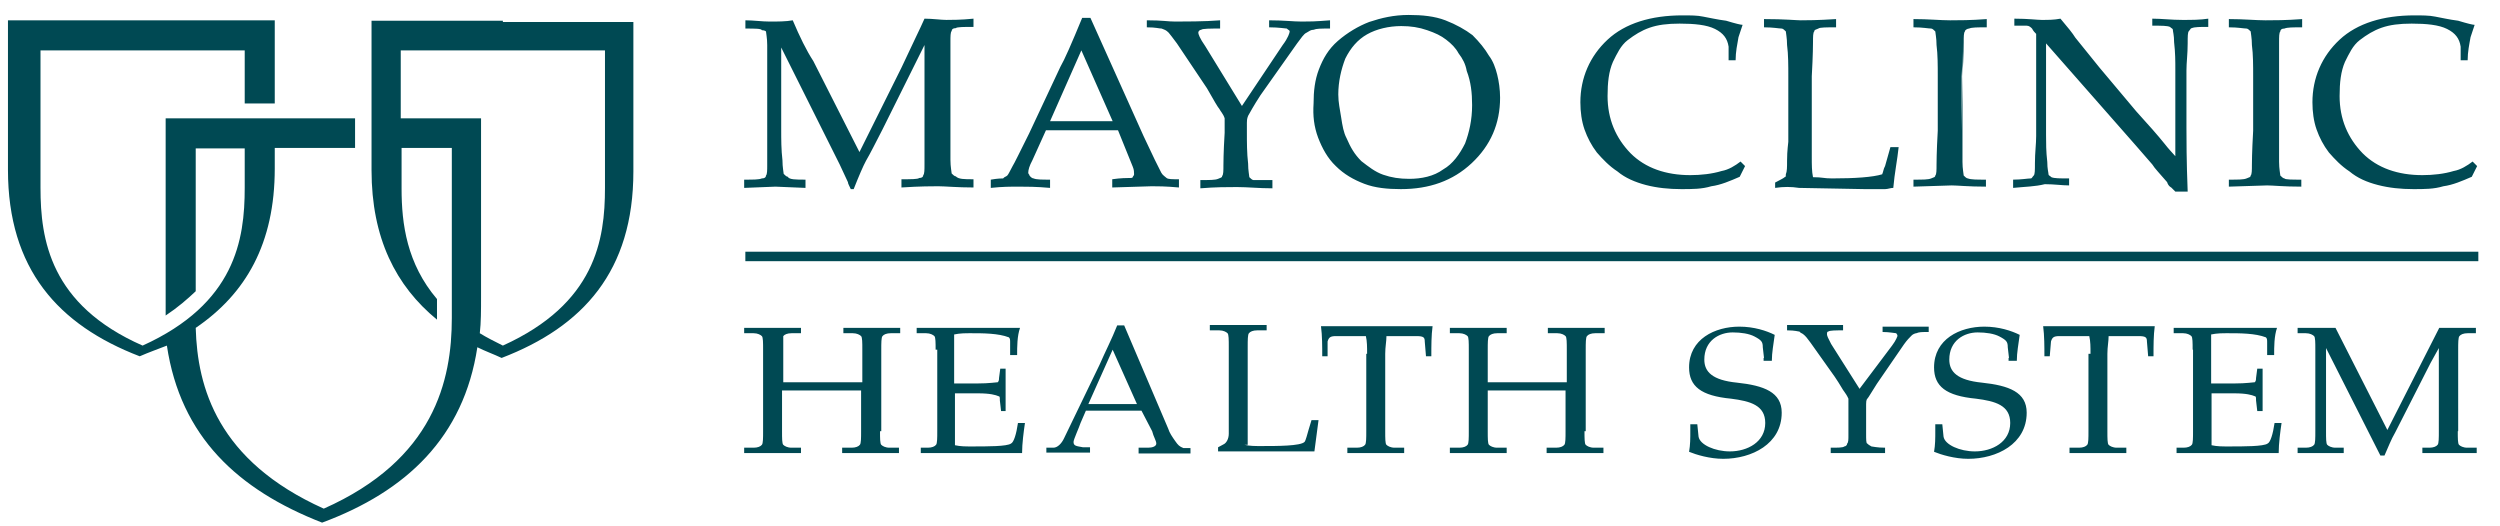
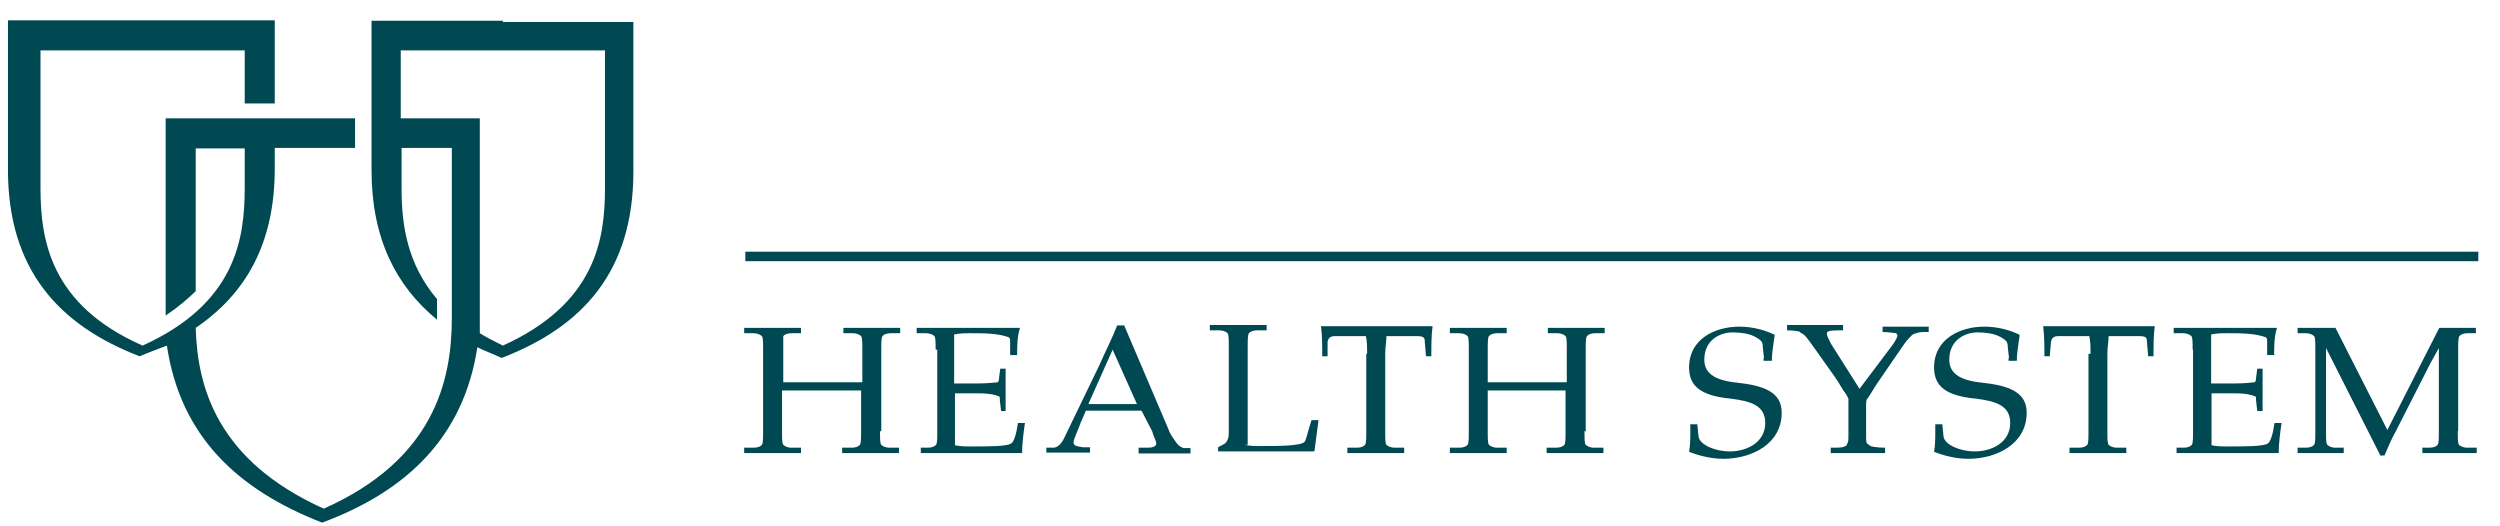
<svg xmlns="http://www.w3.org/2000/svg" width="114" height="24" viewBox="0 0 114 24" fill="none">
-   <path d="M22.95 0.945H16.942V7.761C16.942 10.858 18.049 13.036 19.927 14.576V13.637C18.556 12.023 18.312 10.22 18.312 8.605V6.747H20.603V14.501C20.603 17.355 19.795 20.959 14.764 23.194C9.92 21.016 9 17.674 8.925 14.951C11.215 13.393 12.529 11.102 12.529 7.685V6.747H14.764H16.191V5.395H14.764H12.529H11.159H7.554V13.581V14.388C8.117 14.013 8.549 13.637 8.925 13.28V6.766H11.159V8.568C11.159 10.934 10.727 13.844 6.503 15.759C2.278 13.9 1.847 10.915 1.847 8.568V2.297H6.503H11.159V4.719H12.529V0.927H6.371H0.363V7.742C0.363 12.267 2.654 14.82 6.371 16.247C6.803 16.059 7.179 15.928 7.61 15.759C8.23 19.908 10.84 22.33 14.688 23.832C18.537 22.405 21.147 19.927 21.767 15.834C22.142 16.021 22.518 16.153 22.874 16.322C26.592 14.895 28.882 12.36 28.882 7.817V1.002H22.931V0.945H22.95ZM27.587 8.568C27.587 10.934 27.155 13.844 22.931 15.759C22.555 15.571 22.18 15.383 21.879 15.195C21.936 14.707 21.936 14.144 21.936 13.524V5.395H18.274V2.297H22.931H27.587V8.568Z" fill="#004953" />
-   <path d="M80.946 8.568V8.324C81.19 8.192 81.321 8.136 81.378 8.08C81.434 8.08 81.434 8.023 81.434 7.948C81.49 7.817 81.49 7.629 81.49 7.329C81.49 6.841 81.547 6.521 81.547 6.465V3.48C81.547 2.992 81.547 2.485 81.49 2.053C81.49 1.734 81.434 1.49 81.434 1.433C81.378 1.377 81.303 1.302 81.246 1.302C81.115 1.302 80.871 1.246 80.439 1.246V0.87C81.378 0.87 81.922 0.926 82.11 0.926C82.354 0.926 82.861 0.926 83.725 0.87V1.246C83.293 1.246 82.974 1.246 82.917 1.302C82.786 1.358 82.73 1.358 82.73 1.433C82.673 1.49 82.673 1.677 82.673 1.922C82.673 1.978 82.673 2.485 82.617 3.48V7.141C82.617 7.516 82.617 7.817 82.673 8.08C83.105 8.08 83.161 8.136 83.537 8.136C84.588 8.136 85.395 8.08 85.827 7.948C85.884 7.817 85.884 7.704 85.959 7.573L86.203 6.709H86.578C86.522 7.272 86.391 7.892 86.334 8.568C86.203 8.568 86.09 8.624 85.959 8.624H85.02L82.035 8.568C81.678 8.511 81.321 8.511 80.946 8.568ZM90.559 8.192V8.511C89.751 8.511 89.263 8.455 89 8.455L87.254 8.511V8.192C87.686 8.192 87.93 8.192 88.062 8.136C88.193 8.08 88.249 8.08 88.249 8.005C88.306 7.948 88.306 7.761 88.306 7.516C88.306 7.46 88.306 6.953 88.362 5.958V3.48C88.362 2.992 88.362 2.485 88.306 2.053C88.306 1.734 88.249 1.49 88.249 1.433C88.193 1.377 88.118 1.302 88.062 1.302C87.93 1.302 87.686 1.246 87.254 1.246V0.87C87.93 0.87 88.493 0.926 88.925 0.926C89.301 0.926 89.864 0.926 90.596 0.87V1.246C90.164 1.246 89.92 1.246 89.789 1.302C89.733 1.302 89.601 1.358 89.601 1.433C89.545 1.49 89.545 1.677 89.545 1.922C89.545 1.978 89.545 2.485 89.489 3.48V5.958V7.385C89.489 7.704 89.545 7.948 89.545 8.005C89.601 8.061 89.676 8.136 89.733 8.136C89.883 8.192 90.127 8.192 90.559 8.192ZM89.507 1.922C89.507 1.978 89.507 2.485 89.451 3.48V5.958L89.507 1.922ZM91.798 8.568V8.192C92.173 8.192 92.474 8.136 92.605 8.136C92.661 8.136 92.661 8.08 92.737 8.005C92.793 7.948 92.793 7.761 92.793 7.441C92.793 6.953 92.849 6.578 92.849 6.202V1.79V1.546C92.793 1.49 92.718 1.415 92.661 1.302C92.605 1.246 92.53 1.171 92.417 1.171H91.854V0.851C92.474 0.851 92.906 0.908 93.093 0.908C93.412 0.908 93.656 0.908 93.957 0.851C94.276 1.227 94.52 1.527 94.633 1.715L95.74 3.086L97.412 5.076C97.975 5.695 98.406 6.183 98.707 6.559C98.895 6.803 99.082 6.991 99.195 7.122V3.161C99.195 2.785 99.195 2.41 99.139 1.922C99.139 1.602 99.082 1.433 99.082 1.358C99.082 1.302 99.026 1.302 98.951 1.227C98.82 1.171 98.576 1.171 98.144 1.171V0.851C98.576 0.851 99.007 0.908 99.514 0.908C99.946 0.908 100.322 0.908 100.697 0.851V1.227C100.322 1.227 100.077 1.227 99.946 1.283C99.89 1.283 99.89 1.339 99.815 1.415C99.758 1.471 99.758 1.659 99.758 1.978C99.758 2.466 99.702 2.841 99.702 3.217V5.827C99.702 6.315 99.702 7.31 99.758 8.737H99.195L99.064 8.605L99.007 8.549C99.007 8.549 98.876 8.493 98.82 8.305C98.5 7.929 98.256 7.685 98.144 7.498L97.393 6.634L93.3 1.978V6.146C93.3 6.521 93.3 6.897 93.356 7.385C93.356 7.704 93.412 7.873 93.412 7.948C93.412 8.005 93.469 8.005 93.544 8.08C93.675 8.136 93.919 8.136 94.351 8.136V8.455C94.032 8.455 93.675 8.399 93.243 8.399C92.793 8.511 92.361 8.511 91.798 8.568ZM104.94 8.192V8.511C104.133 8.511 103.645 8.455 103.382 8.455L101.636 8.511V8.192C102.068 8.192 102.312 8.192 102.443 8.136C102.575 8.08 102.631 8.08 102.631 8.005C102.687 7.948 102.687 7.761 102.687 7.516C102.687 7.46 102.687 6.953 102.744 5.958V3.48C102.744 2.992 102.744 2.485 102.687 2.053C102.687 1.734 102.631 1.49 102.631 1.433C102.575 1.377 102.499 1.302 102.443 1.302C102.312 1.302 102.068 1.246 101.636 1.246V0.87C102.312 0.87 102.875 0.926 103.307 0.926C103.682 0.926 104.246 0.926 104.978 0.87V1.246C104.546 1.246 104.302 1.246 104.17 1.302C104.039 1.302 103.983 1.358 103.983 1.433C103.926 1.49 103.926 1.677 103.926 1.922V3.48V5.958V7.385C103.926 7.704 103.983 7.948 103.983 8.005C104.039 8.061 104.114 8.136 104.17 8.136C104.208 8.192 104.508 8.192 104.94 8.192ZM112.957 7.573L112.713 8.061C112.281 8.249 111.849 8.436 111.418 8.493C110.986 8.624 110.554 8.624 110.047 8.624C109.484 8.624 108.939 8.568 108.432 8.436C107.925 8.305 107.494 8.117 107.137 7.817C106.761 7.573 106.461 7.254 106.198 6.953C105.954 6.634 105.766 6.277 105.635 5.902C105.503 5.526 105.447 5.094 105.447 4.663C105.447 3.555 105.879 2.56 106.686 1.809C107.494 1.058 108.676 0.701 110.103 0.701C110.422 0.701 110.779 0.701 111.042 0.757C111.361 0.814 111.662 0.889 112.093 0.945C112.525 1.077 112.769 1.133 112.844 1.133C112.788 1.321 112.713 1.508 112.657 1.696C112.6 2.015 112.525 2.372 112.525 2.748H112.206V2.128C112.15 1.753 111.962 1.508 111.587 1.321C111.211 1.133 110.648 1.077 109.972 1.077C109.409 1.077 108.977 1.133 108.601 1.264C108.226 1.396 107.925 1.584 107.606 1.828C107.287 2.072 107.118 2.447 106.93 2.823C106.743 3.255 106.686 3.761 106.686 4.381C106.686 5.432 107.062 6.296 107.738 6.991C108.414 7.667 109.352 7.986 110.46 7.986C110.948 7.986 111.455 7.929 111.887 7.798C112.206 7.742 112.506 7.554 112.751 7.366L112.957 7.573ZM79.575 7.573L79.331 8.061C78.899 8.249 78.468 8.436 78.036 8.493C77.604 8.624 77.172 8.624 76.665 8.624C76.102 8.624 75.558 8.568 75.051 8.436C74.562 8.305 74.112 8.117 73.755 7.817C73.38 7.573 73.079 7.254 72.816 6.953C72.572 6.634 72.385 6.277 72.253 5.902C72.122 5.526 72.065 5.094 72.065 4.663C72.065 3.555 72.497 2.56 73.305 1.809C74.112 1.058 75.295 0.701 76.722 0.701C77.097 0.701 77.397 0.701 77.66 0.757C77.98 0.814 78.28 0.889 78.712 0.945C79.144 1.077 79.388 1.133 79.463 1.133C79.406 1.321 79.331 1.508 79.275 1.696C79.219 2.015 79.144 2.372 79.144 2.748H78.824V2.128C78.768 1.753 78.58 1.508 78.205 1.321C77.829 1.133 77.266 1.077 76.59 1.077C76.027 1.077 75.595 1.133 75.22 1.264C74.844 1.396 74.544 1.584 74.225 1.828C73.905 2.072 73.736 2.447 73.549 2.823C73.361 3.255 73.305 3.761 73.305 4.381C73.305 5.432 73.68 6.296 74.356 6.991C75.032 7.667 75.971 7.986 77.078 7.986C77.566 7.986 78.073 7.929 78.505 7.798C78.824 7.742 79.125 7.554 79.369 7.366L79.575 7.573ZM33.99 1.302V0.926C34.365 0.926 34.741 0.983 35.098 0.983C35.454 0.983 35.849 0.983 36.149 0.926C36.468 1.677 36.769 2.297 37.088 2.785L39.191 6.934L41.106 3.086C41.594 2.034 41.969 1.283 42.157 0.851C42.532 0.851 42.908 0.908 43.152 0.908C43.396 0.908 43.828 0.908 44.391 0.851V1.227C43.959 1.227 43.64 1.227 43.584 1.283C43.453 1.283 43.396 1.339 43.396 1.415C43.34 1.471 43.34 1.659 43.34 1.903V3.386V5.864V7.291C43.34 7.61 43.396 7.854 43.396 7.911C43.453 7.967 43.528 8.042 43.584 8.042C43.715 8.174 43.959 8.174 44.391 8.174V8.549C43.64 8.549 43.096 8.493 42.777 8.493C42.532 8.493 41.969 8.493 41.106 8.549V8.174C41.537 8.174 41.857 8.174 41.913 8.117C42.044 8.117 42.101 8.061 42.101 7.986C42.157 7.929 42.157 7.742 42.157 7.498V5.958V2.053L40.242 5.902C39.923 6.521 39.679 7.01 39.491 7.329C39.359 7.573 39.172 8.005 38.928 8.624H38.796C38.74 8.493 38.665 8.38 38.665 8.305L38.289 7.498L35.623 2.166V5.883C35.623 6.371 35.623 6.822 35.68 7.31C35.68 7.629 35.736 7.873 35.736 7.929C35.792 7.986 35.867 8.061 35.924 8.061C35.98 8.192 36.299 8.192 36.731 8.192V8.568L35.361 8.511L33.934 8.568V8.192C34.365 8.192 34.609 8.192 34.741 8.136C34.872 8.136 34.929 8.08 34.929 8.005C34.985 7.948 34.985 7.761 34.985 7.516V5.958V3.48V2.053C34.985 1.734 34.929 1.49 34.929 1.433C34.929 1.433 34.872 1.377 34.741 1.377C34.722 1.302 34.422 1.302 33.99 1.302ZM46.456 8.511C46.776 8.511 47.264 8.511 47.883 8.568V8.192C47.508 8.192 47.264 8.192 47.132 8.136C47.076 8.136 47.001 8.08 46.945 8.005C46.945 7.948 46.888 7.948 46.888 7.873C46.888 7.742 46.945 7.554 47.076 7.31L47.696 5.939H50.981L51.657 7.61C51.713 7.742 51.713 7.854 51.713 7.929C51.713 7.986 51.713 7.986 51.657 8.061C51.657 8.117 51.601 8.117 51.469 8.117C51.413 8.117 51.094 8.117 50.718 8.174V8.549L52.521 8.493C52.765 8.493 53.14 8.493 53.76 8.549V8.174C53.441 8.174 53.272 8.174 53.197 8.117C53.14 8.061 53.009 7.986 52.953 7.873C52.821 7.629 52.577 7.122 52.145 6.202L49.723 0.814H49.348C48.86 1.997 48.54 2.729 48.353 3.048L46.926 6.09C46.494 6.953 46.25 7.46 46.175 7.573C46.043 7.817 45.987 7.948 45.931 8.005C45.874 8.061 45.799 8.061 45.743 8.136C45.687 8.136 45.499 8.136 45.18 8.192V8.568C45.705 8.511 46.081 8.511 46.456 8.511ZM49.31 2.297L50.737 5.526H47.883L49.31 2.297ZM58.491 2.053C58.735 1.734 58.81 1.49 58.81 1.433C58.81 1.377 58.754 1.377 58.679 1.302C58.623 1.302 58.303 1.246 57.872 1.246V0.926C58.547 0.926 58.979 0.983 59.355 0.983C59.73 0.983 59.918 0.983 60.65 0.926V1.302C60.218 1.302 60.031 1.302 59.899 1.358C59.768 1.358 59.712 1.415 59.58 1.49C59.449 1.546 59.336 1.734 59.148 1.978L57.477 4.343C57.158 4.832 56.989 5.151 56.914 5.282C56.858 5.414 56.858 5.526 56.858 5.601V6.033C56.858 6.521 56.858 6.972 56.914 7.46C56.914 7.779 56.97 8.023 56.97 8.08C57.027 8.136 57.102 8.211 57.158 8.211H58.022V8.587C57.402 8.587 56.914 8.53 56.407 8.53C55.975 8.53 55.412 8.53 54.736 8.587V8.211C55.168 8.211 55.412 8.211 55.544 8.155C55.675 8.098 55.731 8.098 55.731 8.023C55.788 7.967 55.788 7.779 55.788 7.535C55.788 7.479 55.788 6.972 55.844 6.052V5.395C55.788 5.207 55.656 5.076 55.6 4.963C55.544 4.907 55.356 4.588 55.037 4.024L53.666 1.978C53.478 1.734 53.347 1.546 53.291 1.49C53.159 1.358 53.103 1.358 52.971 1.302C52.84 1.302 52.727 1.246 52.295 1.246V0.926C53.046 0.926 53.234 0.983 53.591 0.983C53.948 0.983 54.962 0.983 55.637 0.926V1.302C55.206 1.302 54.83 1.302 54.774 1.358C54.717 1.358 54.642 1.415 54.642 1.49C54.642 1.546 54.699 1.734 54.962 2.109L56.632 4.832L58.491 2.053ZM61.345 2.673C61.589 2.184 61.908 1.809 62.34 1.565C62.772 1.321 63.335 1.189 63.898 1.189C64.33 1.189 64.706 1.246 65.081 1.377C65.457 1.508 65.701 1.621 65.945 1.809C66.189 1.997 66.377 2.184 66.508 2.428C66.696 2.673 66.827 2.917 66.883 3.236C67.071 3.724 67.128 4.231 67.128 4.794C67.128 5.47 66.996 6.033 66.808 6.54C66.564 7.028 66.245 7.479 65.813 7.723C65.382 8.042 64.818 8.155 64.255 8.155C63.823 8.155 63.448 8.098 63.072 7.967C62.697 7.836 62.396 7.592 62.077 7.347C61.758 7.028 61.589 6.728 61.401 6.296C61.27 6.052 61.214 5.733 61.157 5.357C61.101 4.982 61.026 4.681 61.026 4.306C61.026 3.724 61.157 3.161 61.345 2.673ZM60.106 6.277C60.294 6.765 60.538 7.216 60.913 7.573C61.289 7.948 61.72 8.192 62.209 8.38C62.697 8.568 63.26 8.624 63.88 8.624C65.175 8.624 66.245 8.249 67.109 7.441C67.972 6.634 68.404 5.639 68.404 4.456C68.404 4.081 68.348 3.705 68.273 3.405C68.198 3.104 68.085 2.785 67.897 2.541C67.71 2.222 67.466 1.922 67.146 1.602C66.827 1.358 66.395 1.114 65.907 0.926C65.419 0.739 64.856 0.682 64.236 0.682C63.56 0.682 62.997 0.814 62.434 1.002C61.946 1.189 61.439 1.49 61.007 1.865C60.575 2.241 60.331 2.673 60.143 3.161C59.956 3.649 59.899 4.156 59.899 4.719C59.862 5.282 59.918 5.77 60.106 6.277Z" fill="#004953" />
+   <path d="M22.95 0.945H16.942V7.761C16.942 10.858 18.049 13.036 19.927 14.576V13.637C18.556 12.023 18.312 10.22 18.312 8.605V6.747H20.603V14.501C20.603 17.355 19.795 20.959 14.764 23.194C9.92 21.016 9 17.674 8.925 14.951C11.215 13.393 12.529 11.102 12.529 7.685V6.747H14.764H16.191V5.395H14.764H12.529H11.159H7.554V13.581V14.388C8.117 14.013 8.549 13.637 8.925 13.28V6.766H11.159V8.568C11.159 10.934 10.727 13.844 6.503 15.759C2.278 13.9 1.847 10.915 1.847 8.568V2.297H6.503H11.159V4.719H12.529V0.927H6.371H0.363V7.742C0.363 12.267 2.654 14.82 6.371 16.247C6.803 16.059 7.179 15.928 7.61 15.759C8.23 19.908 10.84 22.33 14.688 23.832C18.537 22.405 21.147 19.927 21.767 15.834C22.142 16.021 22.518 16.153 22.874 16.322C26.592 14.895 28.882 12.36 28.882 7.817V1.002H22.931V0.945H22.95ZM27.587 8.568C27.587 10.934 27.155 13.844 22.931 15.759C22.555 15.571 22.18 15.383 21.879 15.195V5.395H18.274V2.297H22.931H27.587V8.568Z" fill="#004953" />
  <path d="M40.129 19.664C40.129 19.983 40.129 20.227 40.186 20.283C40.242 20.34 40.373 20.415 40.561 20.415H40.993V20.659H39.697H38.402V20.415H38.834C39.022 20.415 39.153 20.358 39.209 20.283C39.266 20.227 39.266 19.964 39.266 19.664V17.805H38.515H36.412H35.661V19.664C35.661 19.983 35.661 20.227 35.717 20.283C35.773 20.34 35.905 20.415 36.093 20.415H36.525V20.659H35.229H33.934V20.415H34.365C34.553 20.415 34.685 20.358 34.741 20.283C34.797 20.227 34.797 19.964 34.797 19.664V15.946C34.797 15.627 34.797 15.383 34.741 15.327C34.685 15.27 34.553 15.195 34.365 15.195H33.934V14.951H35.229H36.525V15.195H36.093C35.905 15.195 35.773 15.252 35.717 15.327C35.717 15.383 35.717 15.646 35.717 15.946V17.43H36.468H38.571H39.322V15.946C39.322 15.627 39.322 15.383 39.266 15.327C39.209 15.27 39.078 15.195 38.89 15.195H38.458V14.951H39.754H41.049V15.195H40.617C40.43 15.195 40.298 15.252 40.242 15.327C40.186 15.383 40.186 15.646 40.186 15.946V19.664H40.129ZM42.664 15.946C42.664 15.627 42.664 15.383 42.608 15.327C42.551 15.27 42.42 15.195 42.232 15.195H41.8V14.951H42.551H43.302H45.405H46.513C46.381 15.327 46.381 15.815 46.381 16.19H46.062V15.627C46.062 15.496 46.062 15.439 46.006 15.383C45.518 15.195 44.823 15.195 44.26 15.195C44.016 15.195 43.772 15.195 43.509 15.252V17.486H44.56C45.123 17.486 45.424 17.43 45.499 17.43C45.555 17.373 45.555 17.298 45.555 17.242L45.612 16.81H45.856V17.805V18.744H45.649L45.593 18.256C45.593 18.124 45.593 18.068 45.536 18.068C45.405 18.012 45.161 17.936 44.598 17.936H43.546V20.302C43.79 20.358 44.035 20.358 44.297 20.358C45.048 20.358 45.912 20.358 46.1 20.227C46.231 20.171 46.344 19.795 46.419 19.288H46.738C46.682 19.664 46.607 20.227 46.607 20.659H45.086H44.842H42.927H41.988V20.415H42.307C42.495 20.415 42.626 20.358 42.683 20.283C42.739 20.227 42.739 19.964 42.739 19.664V15.946H42.664ZM53.272 19.551C53.328 19.739 53.459 19.927 53.591 20.114C53.722 20.302 53.779 20.358 53.966 20.433H54.286V20.678H53.103H51.92V20.415H52.352C52.539 20.415 52.727 20.358 52.727 20.227C52.727 20.096 52.596 19.908 52.539 19.664L52.051 18.725H49.517L49.273 19.288C49.216 19.476 48.953 20.039 48.953 20.152C48.953 20.34 49.085 20.34 49.385 20.396H49.705V20.64H48.709H47.714V20.415H48.033C48.221 20.415 48.409 20.227 48.522 19.983L50.136 16.641C50.38 16.078 50.7 15.458 50.944 14.839H51.263L53.272 19.551ZM51.845 18.425L50.737 15.946L49.629 18.425H51.845ZM56.745 20.283C56.989 20.34 57.233 20.34 57.496 20.34C58.247 20.34 59.298 20.34 59.486 20.152C59.542 20.096 59.618 19.776 59.674 19.589L59.805 19.157H60.125C60.068 19.589 59.993 20.152 59.937 20.584H58.454H58.209H56.294H55.544V20.396L55.788 20.265C55.919 20.208 56.032 20.02 56.032 19.776V15.815C56.032 15.496 56.032 15.252 55.975 15.195C55.919 15.139 55.788 15.064 55.6 15.064H55.168V14.82H56.464H57.759V15.064H57.327C57.139 15.064 57.008 15.12 56.952 15.195C56.895 15.252 56.895 15.514 56.895 15.815V20.283H56.745ZM62.34 16.134C62.34 15.815 62.34 15.571 62.284 15.327H60.913C60.669 15.327 60.594 15.383 60.538 15.571V16.247H60.294C60.294 15.815 60.294 15.308 60.237 14.876H62.152H63.448H64.386H65.325C65.269 15.308 65.269 15.74 65.269 16.247H65.025L64.969 15.571C64.969 15.383 64.912 15.327 64.593 15.327H63.222C63.222 15.571 63.166 15.815 63.166 16.134V19.664C63.166 19.983 63.166 20.227 63.222 20.283C63.279 20.34 63.41 20.415 63.598 20.415H64.03V20.659H62.734H61.439V20.415H61.871C62.058 20.415 62.19 20.358 62.246 20.283C62.302 20.227 62.302 19.964 62.302 19.664V16.134H62.34ZM72.253 19.664C72.253 19.983 72.253 20.227 72.309 20.283C72.366 20.34 72.497 20.415 72.685 20.415H73.117V20.659H71.821H70.526V20.415H70.958C71.145 20.415 71.277 20.358 71.333 20.283C71.389 20.227 71.389 19.964 71.389 19.664V17.805H70.638H68.592H67.841V19.664C67.841 19.983 67.841 20.227 67.897 20.283C67.954 20.34 68.085 20.415 68.273 20.415H68.705V20.659H67.428H66.114V20.415H66.546C66.733 20.415 66.865 20.358 66.921 20.283C66.977 20.227 66.977 19.964 66.977 19.664V15.946C66.977 15.627 66.977 15.383 66.921 15.327C66.865 15.27 66.733 15.195 66.546 15.195H66.114V14.951H67.409H68.705V15.195H68.273C68.085 15.195 67.954 15.252 67.897 15.327C67.841 15.383 67.841 15.646 67.841 15.946V17.43H68.592H70.695H71.446V15.946C71.446 15.627 71.446 15.383 71.389 15.327C71.333 15.27 71.202 15.195 71.014 15.195H70.582V14.951H71.878H73.173V15.195H72.741C72.553 15.195 72.422 15.252 72.366 15.327C72.309 15.383 72.309 15.646 72.309 15.946V19.664H72.253ZM80.439 16.322L80.383 15.834C80.383 15.59 80.326 15.514 80.007 15.345C79.763 15.214 79.388 15.158 79.012 15.158C78.392 15.158 77.717 15.533 77.717 16.397C77.717 16.96 78.092 17.336 79.2 17.448C80.439 17.58 81.246 17.88 81.246 18.819C81.246 20.246 79.876 20.922 78.58 20.922C77.961 20.922 77.341 20.734 77.022 20.602C77.078 20.283 77.078 19.983 77.078 19.664V19.345H77.397L77.454 19.908C77.51 20.283 78.205 20.584 78.881 20.584C79.688 20.584 80.495 20.152 80.495 19.288C80.495 18.481 79.819 18.293 78.937 18.18C77.566 18.049 77.022 17.617 77.022 16.754C77.022 15.458 78.205 14.895 79.312 14.895C79.988 14.895 80.552 15.083 80.927 15.27C80.871 15.702 80.796 16.078 80.796 16.453H80.42V16.322H80.439ZM91.61 16.322L91.554 15.834C91.554 15.59 91.497 15.514 91.178 15.345C90.934 15.214 90.559 15.158 90.183 15.158C89.564 15.158 88.888 15.533 88.888 16.397C88.888 16.96 89.263 17.336 90.371 17.448C91.61 17.58 92.417 17.88 92.417 18.819C92.417 20.246 91.047 20.922 89.751 20.922C89.132 20.922 88.512 20.734 88.193 20.602C88.249 20.283 88.249 19.983 88.249 19.664V19.345H88.569L88.625 19.908C88.681 20.283 89.376 20.584 90.052 20.584C90.859 20.584 91.666 20.152 91.666 19.288C91.666 18.481 90.99 18.293 90.108 18.18C88.737 18.049 88.193 17.617 88.193 16.754C88.193 15.458 89.376 14.895 90.484 14.895C91.159 14.895 91.723 15.083 92.098 15.27C92.042 15.702 91.967 16.078 91.967 16.453H91.591V16.322H91.61ZM95.327 16.134C95.327 15.815 95.327 15.571 95.271 15.327H93.901C93.656 15.327 93.581 15.383 93.525 15.571L93.469 16.247H93.225C93.225 15.815 93.225 15.308 93.168 14.876H95.083H96.379H97.318H98.256C98.2 15.308 98.2 15.74 98.2 16.247H97.956L97.9 15.571C97.9 15.383 97.843 15.327 97.524 15.327H96.153C96.153 15.571 96.097 15.815 96.097 16.134V19.664C96.097 19.983 96.097 20.227 96.153 20.283C96.21 20.34 96.341 20.415 96.529 20.415H96.961V20.659H95.665H94.37V20.415H94.802C94.99 20.415 95.121 20.358 95.177 20.283C95.234 20.227 95.234 19.964 95.234 19.664V16.134H95.327ZM99.984 15.946C99.984 15.627 99.984 15.383 99.927 15.327C99.871 15.27 99.74 15.195 99.552 15.195H99.12V14.951H99.871H100.622H102.725H103.832C103.701 15.327 103.701 15.815 103.701 16.19H103.382V15.627C103.382 15.496 103.382 15.439 103.326 15.383C102.837 15.195 102.143 15.195 101.579 15.195C101.335 15.195 101.091 15.195 100.828 15.252V17.486H101.88C102.443 17.486 102.744 17.43 102.819 17.43C102.875 17.373 102.875 17.298 102.875 17.242L102.931 16.81H103.175V17.805V18.744H102.931L102.875 18.256C102.875 18.124 102.875 18.068 102.819 18.068C102.687 18.012 102.443 17.936 101.88 17.936H100.847V20.302C101.091 20.358 101.335 20.358 101.598 20.358C102.349 20.358 103.213 20.358 103.401 20.227C103.532 20.171 103.645 19.795 103.72 19.288H104.039C103.983 19.664 103.908 20.227 103.908 20.659H102.424H102.105H100.19H99.251V20.415H99.571C99.758 20.415 99.89 20.358 99.946 20.283C100.002 20.227 100.002 19.964 100.002 19.664V15.946H99.984ZM112.075 19.664C112.075 19.983 112.075 20.227 112.131 20.283C112.187 20.34 112.319 20.415 112.506 20.415H112.938V20.659H111.643H110.46V20.415H110.779C110.967 20.415 111.098 20.358 111.155 20.283C111.211 20.227 111.211 19.964 111.211 19.664V15.871C111.08 16.115 110.967 16.303 110.836 16.547L109.221 19.72C109.033 20.039 108.902 20.396 108.733 20.771H108.545L106.067 15.871V19.664C106.067 19.983 106.067 20.227 106.123 20.283C106.179 20.34 106.311 20.415 106.499 20.415H106.874V20.659H105.823H104.771V20.415H105.147C105.334 20.415 105.466 20.358 105.522 20.283C105.579 20.227 105.579 19.964 105.579 19.664V15.946C105.579 15.627 105.579 15.383 105.522 15.327C105.466 15.27 105.334 15.195 105.147 15.195H104.771V14.951H105.635H106.499L108.864 19.607L111.23 14.951H112.093H112.901V15.195H112.525C112.337 15.195 112.206 15.252 112.15 15.327C112.093 15.383 112.093 15.646 112.093 15.946V19.664H112.075ZM86.278 15.759C86.466 15.514 86.522 15.327 86.522 15.327C86.522 15.27 86.522 15.27 86.466 15.195C86.409 15.195 86.147 15.139 85.846 15.139V14.895H86.954H87.949V15.139C87.63 15.139 87.517 15.139 87.386 15.195C87.329 15.195 87.198 15.252 87.142 15.327C87.085 15.383 86.954 15.514 86.822 15.702L85.583 17.505C85.339 17.88 85.208 18.124 85.151 18.18C85.095 18.237 85.095 18.368 85.095 18.425V18.744V19.795C85.095 20.039 85.095 20.227 85.151 20.227C85.208 20.283 85.208 20.283 85.339 20.358C85.395 20.358 85.583 20.415 85.959 20.415V20.659H84.776H83.481V20.415C83.8 20.415 84.044 20.415 84.1 20.358C84.156 20.358 84.231 20.302 84.231 20.227C84.288 20.171 84.288 20.039 84.288 19.852V18.669V18.18C84.231 18.049 84.156 17.936 84.1 17.861C84.044 17.805 83.912 17.542 83.668 17.186L82.561 15.627C82.429 15.439 82.317 15.308 82.241 15.252C82.185 15.195 82.11 15.195 82.054 15.12C81.997 15.12 81.866 15.064 81.49 15.064V14.82H82.485H84.044V15.064C83.725 15.064 83.424 15.064 83.368 15.12C83.311 15.12 83.311 15.177 83.311 15.252C83.311 15.308 83.368 15.439 83.499 15.684L84.795 17.73L86.278 15.759Z" fill="#004953" />
  <path d="M113.012 11.478H33.988V11.91H113.012V11.478Z" fill="#004953" />
</svg>